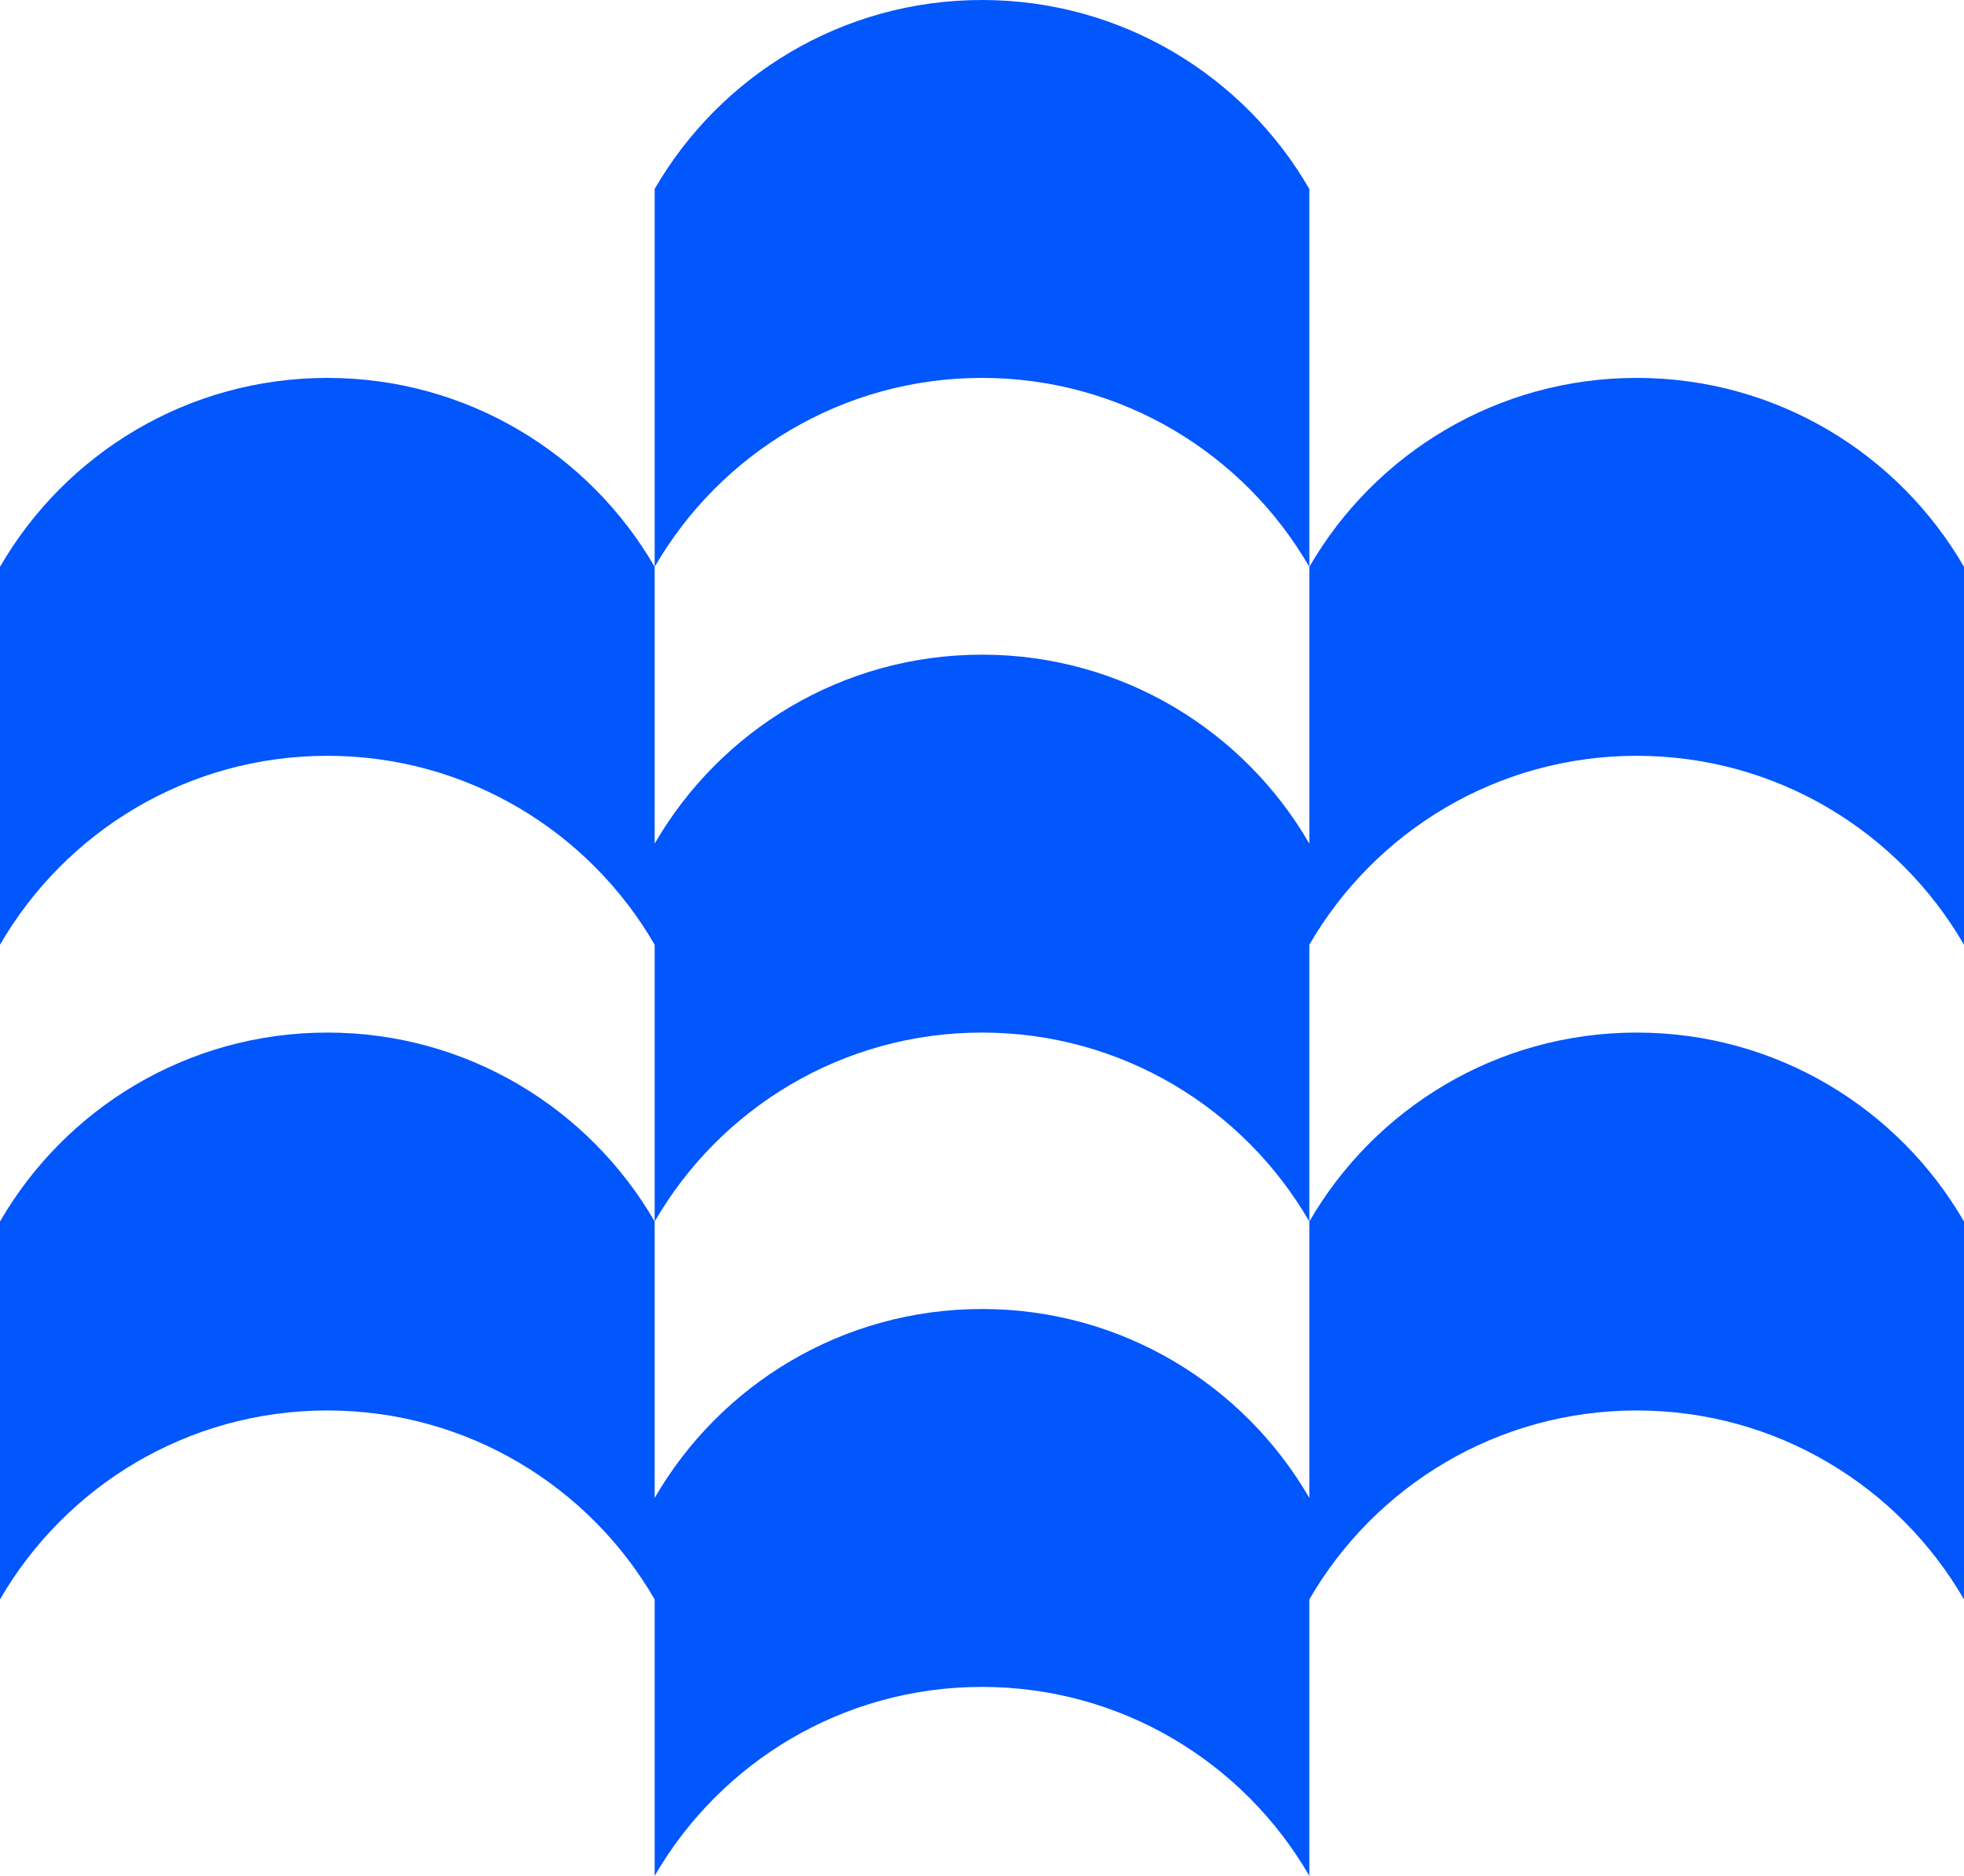
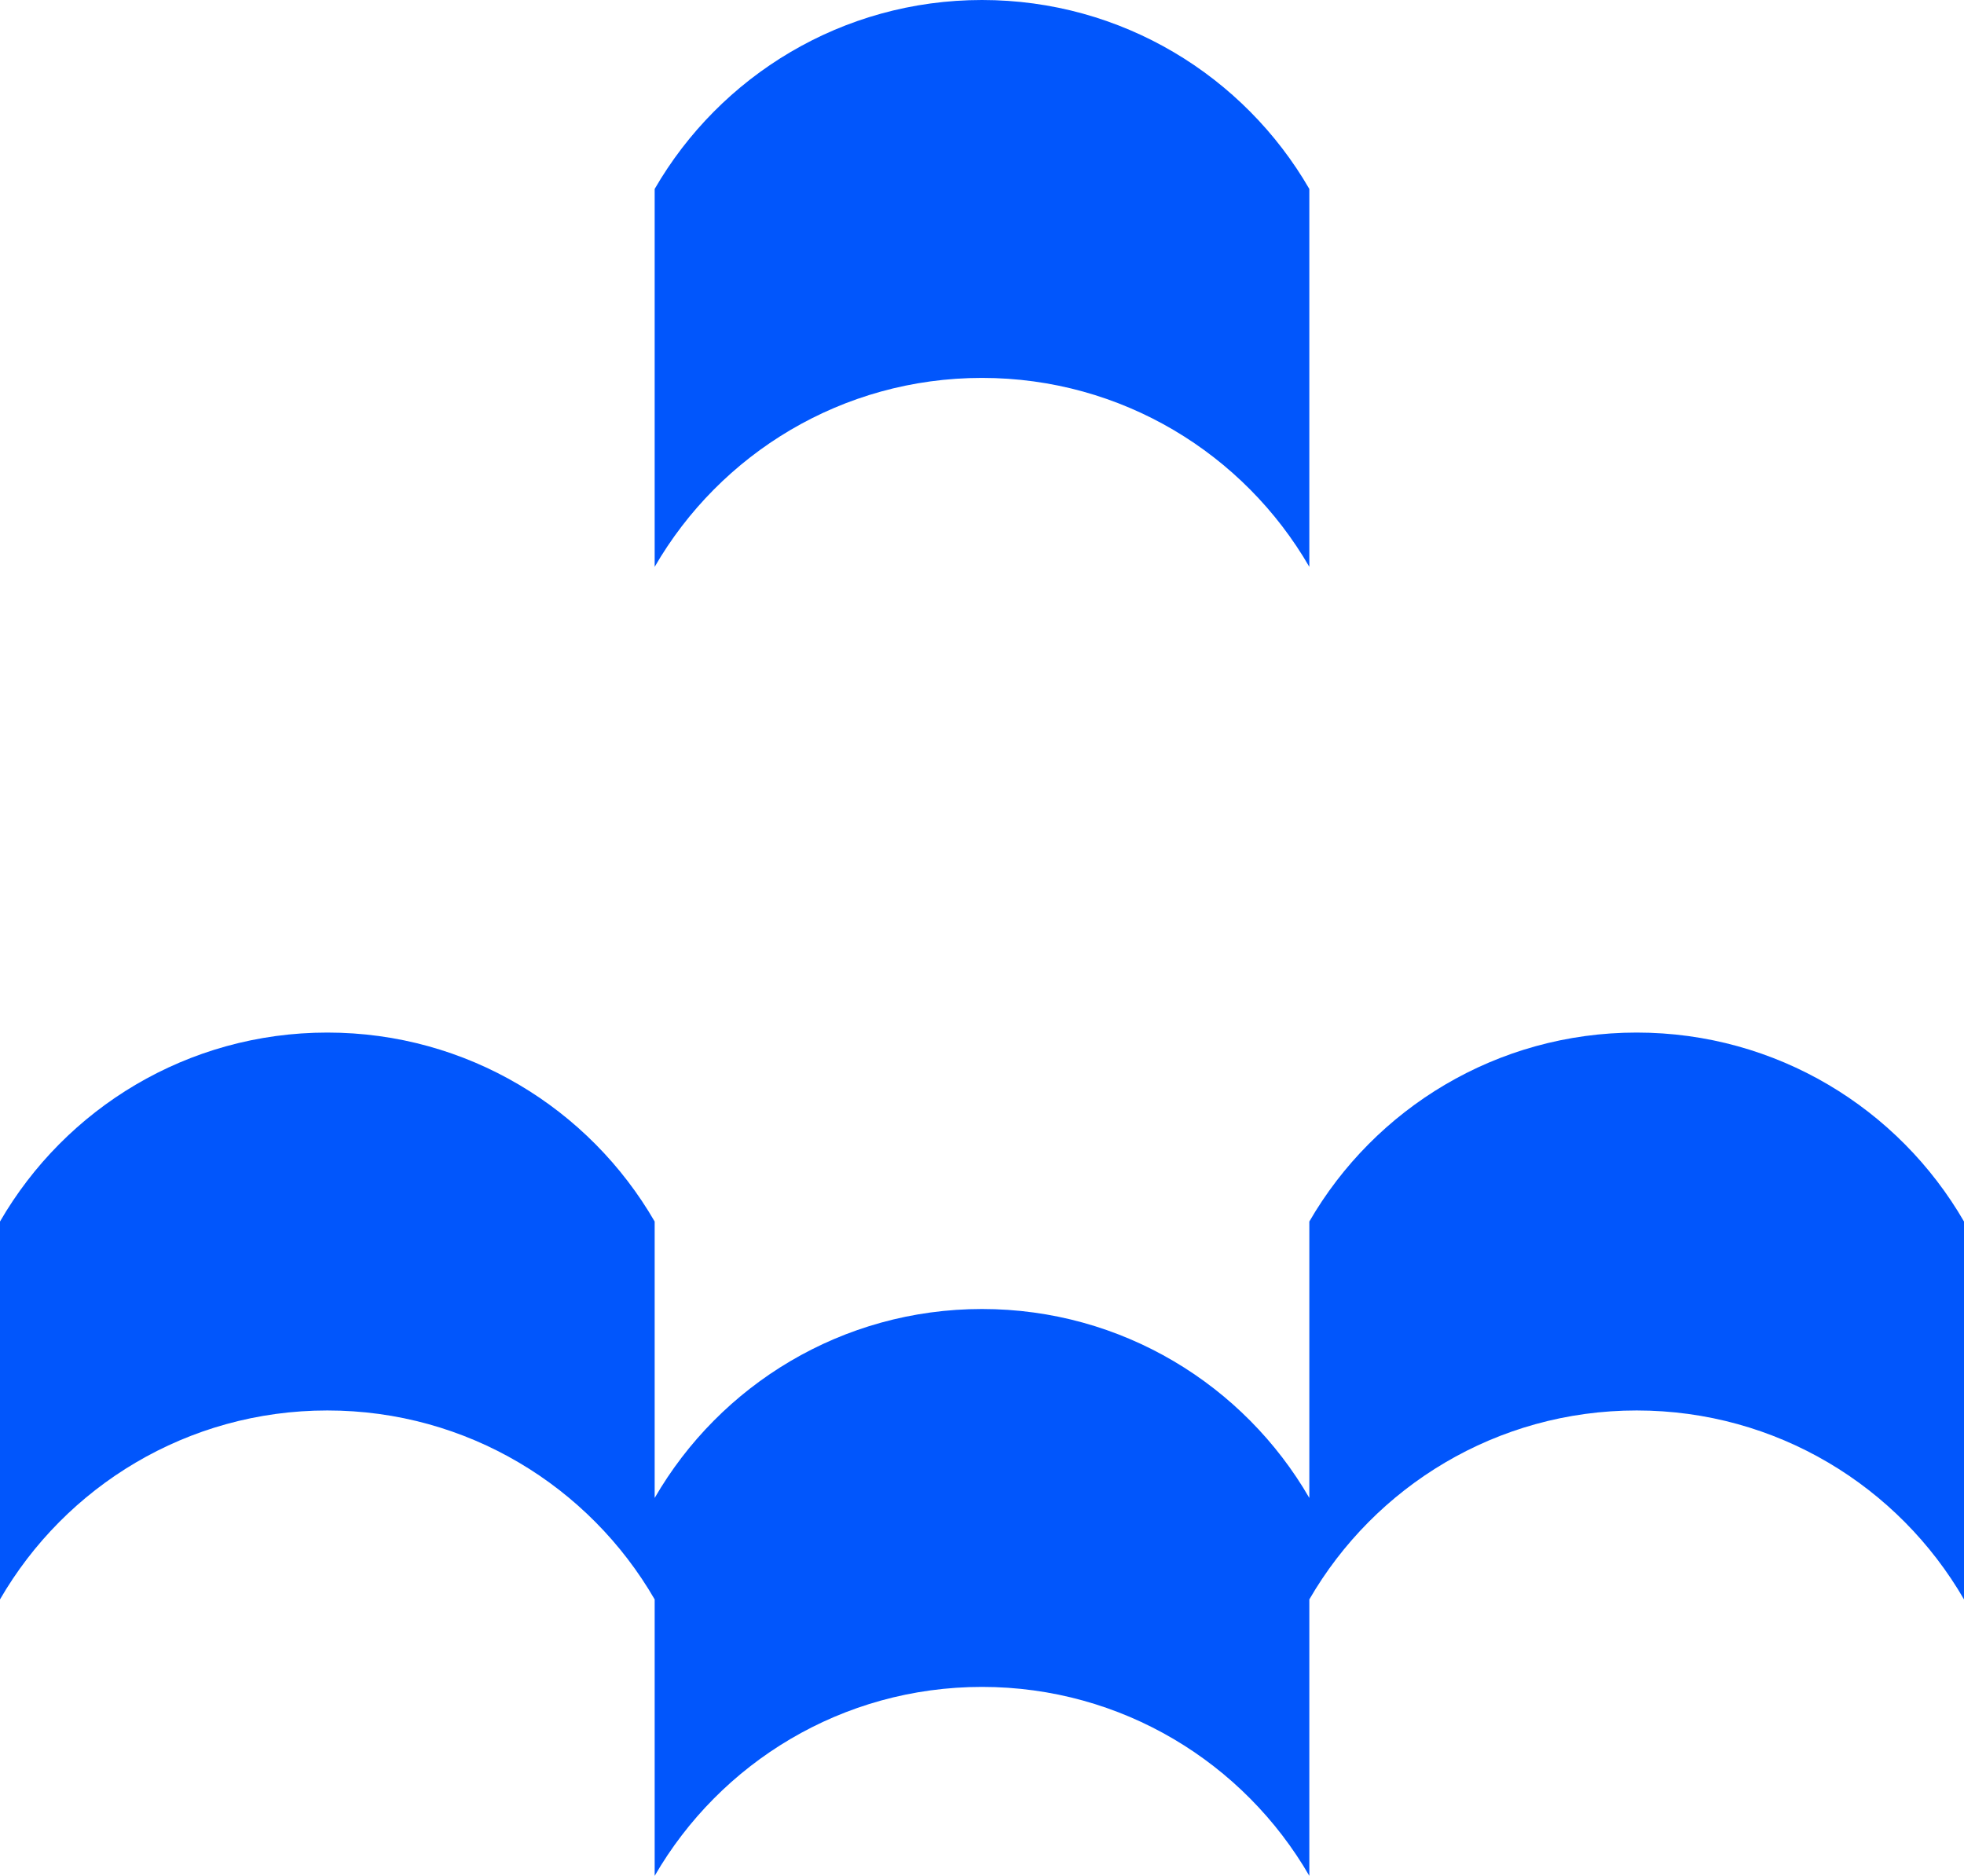
<svg xmlns="http://www.w3.org/2000/svg" id="Layer_1" viewBox="0 0 566.929 541.488">
  <defs>
    <style>.cls-1{fill:#0156fc;stroke-width:0px;}</style>
  </defs>
  <g id="The_Hive_Mark-logomark">
-     <path class="cls-1" d="m472.442,109.086c-40.377,0-75.627,21.938-94.489,54.543v79.891c-18.862-32.605-54.112-54.543-94.487-54.543s-75.627,21.938-94.489,54.543v-79.891c-18.862-32.605-54.112-54.543-94.488-54.543S18.862,131.023,0,163.628v109.086c18.862-32.605,54.112-54.543,94.489-54.543s75.626,21.938,94.488,54.543v79.891c18.862-32.605,54.112-54.543,94.489-54.543s75.626,21.938,94.487,54.543v-79.891c18.862-32.605,54.112-54.543,94.489-54.543s75.626,21.938,94.488,54.543v-109.086c-18.862-32.605-54.112-54.543-94.488-54.543Z" />
    <path class="cls-1" d="m283.465,377.86c-40.377,0-75.627,21.938-94.489,54.543v-79.798c-18.862-32.605-54.112-54.543-94.488-54.543S18.862,320,0,352.605v109.086c18.862-32.605,54.112-54.543,94.489-54.543s75.626,21.938,94.488,54.543v79.798c18.862-32.605,54.112-54.543,94.489-54.543s75.626,21.938,94.487,54.543v-79.798c18.862-32.605,54.112-54.543,94.489-54.543s75.626,21.938,94.488,54.543v-109.086c-18.862-32.605-54.112-54.543-94.488-54.543s-75.627,21.938-94.489,54.543v79.798c-18.862-32.605-54.112-54.543-94.487-54.543Z" />
    <path class="cls-1" d="m283.465,109.086c40.376,0,75.626,21.938,94.487,54.543V54.543C359.091,21.938,323.841,0,283.465,0s-75.627,21.938-94.489,54.543v109.086c18.862-32.605,54.112-54.543,94.489-54.543Z" />
  </g>
</svg>